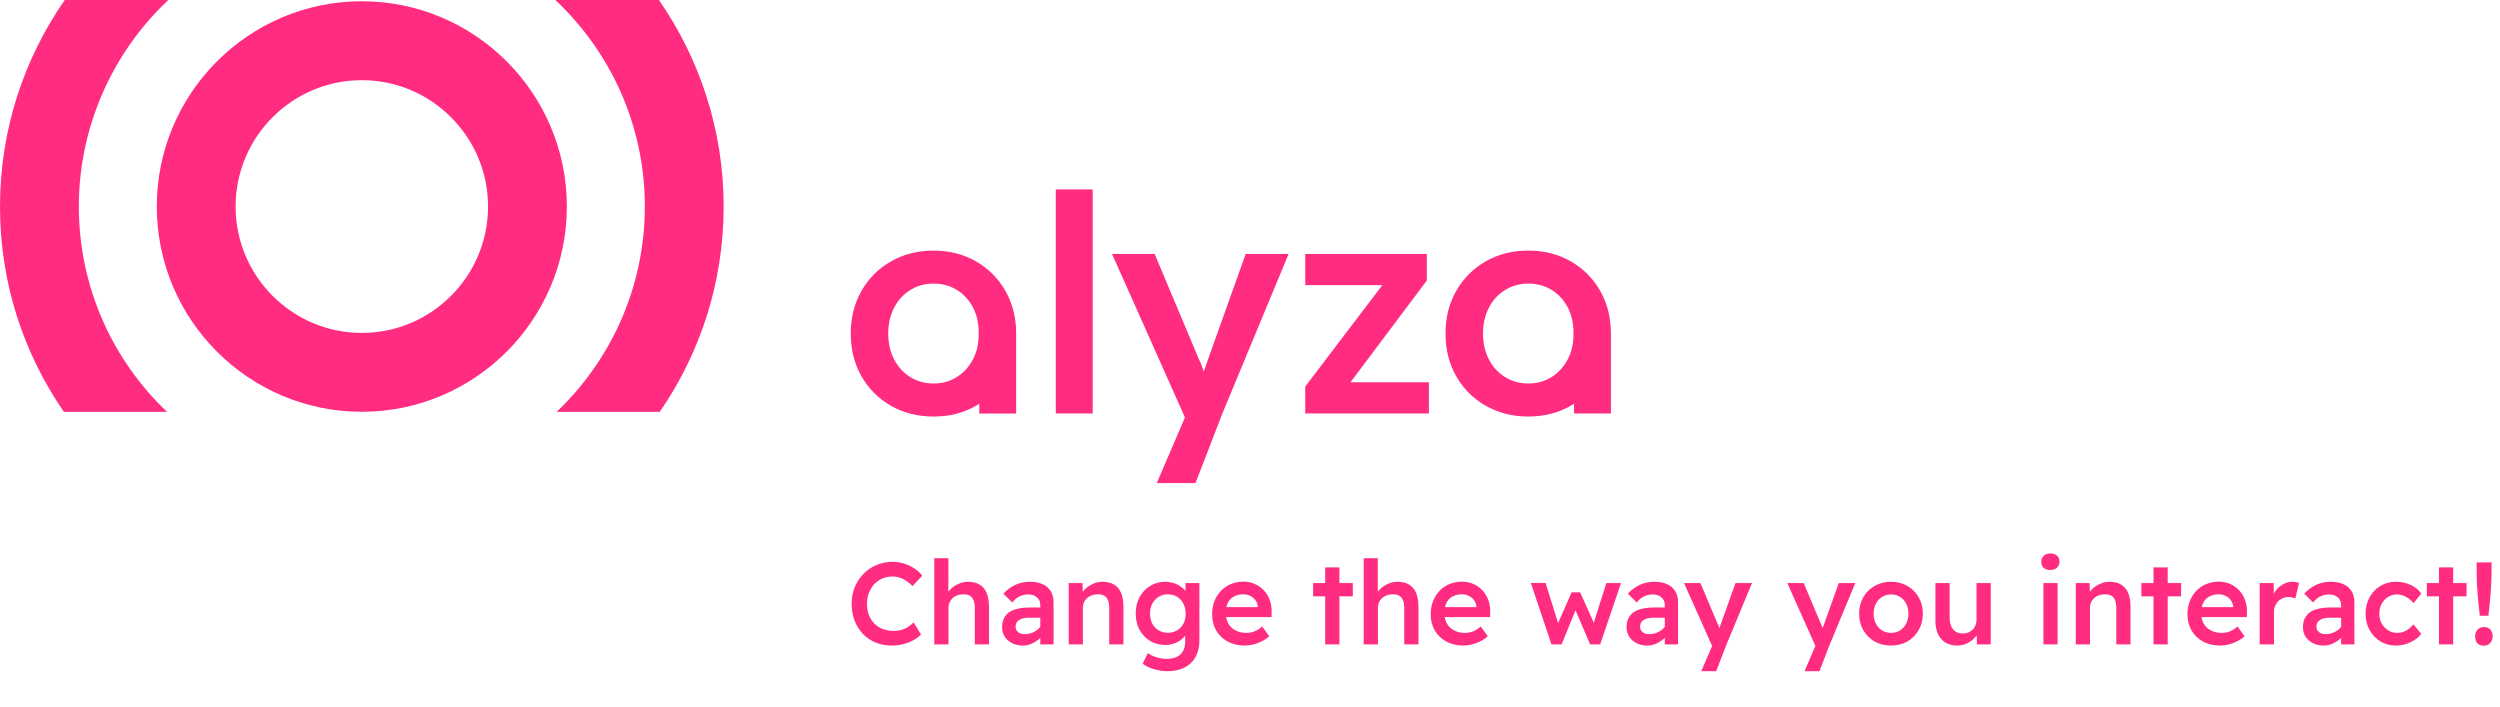
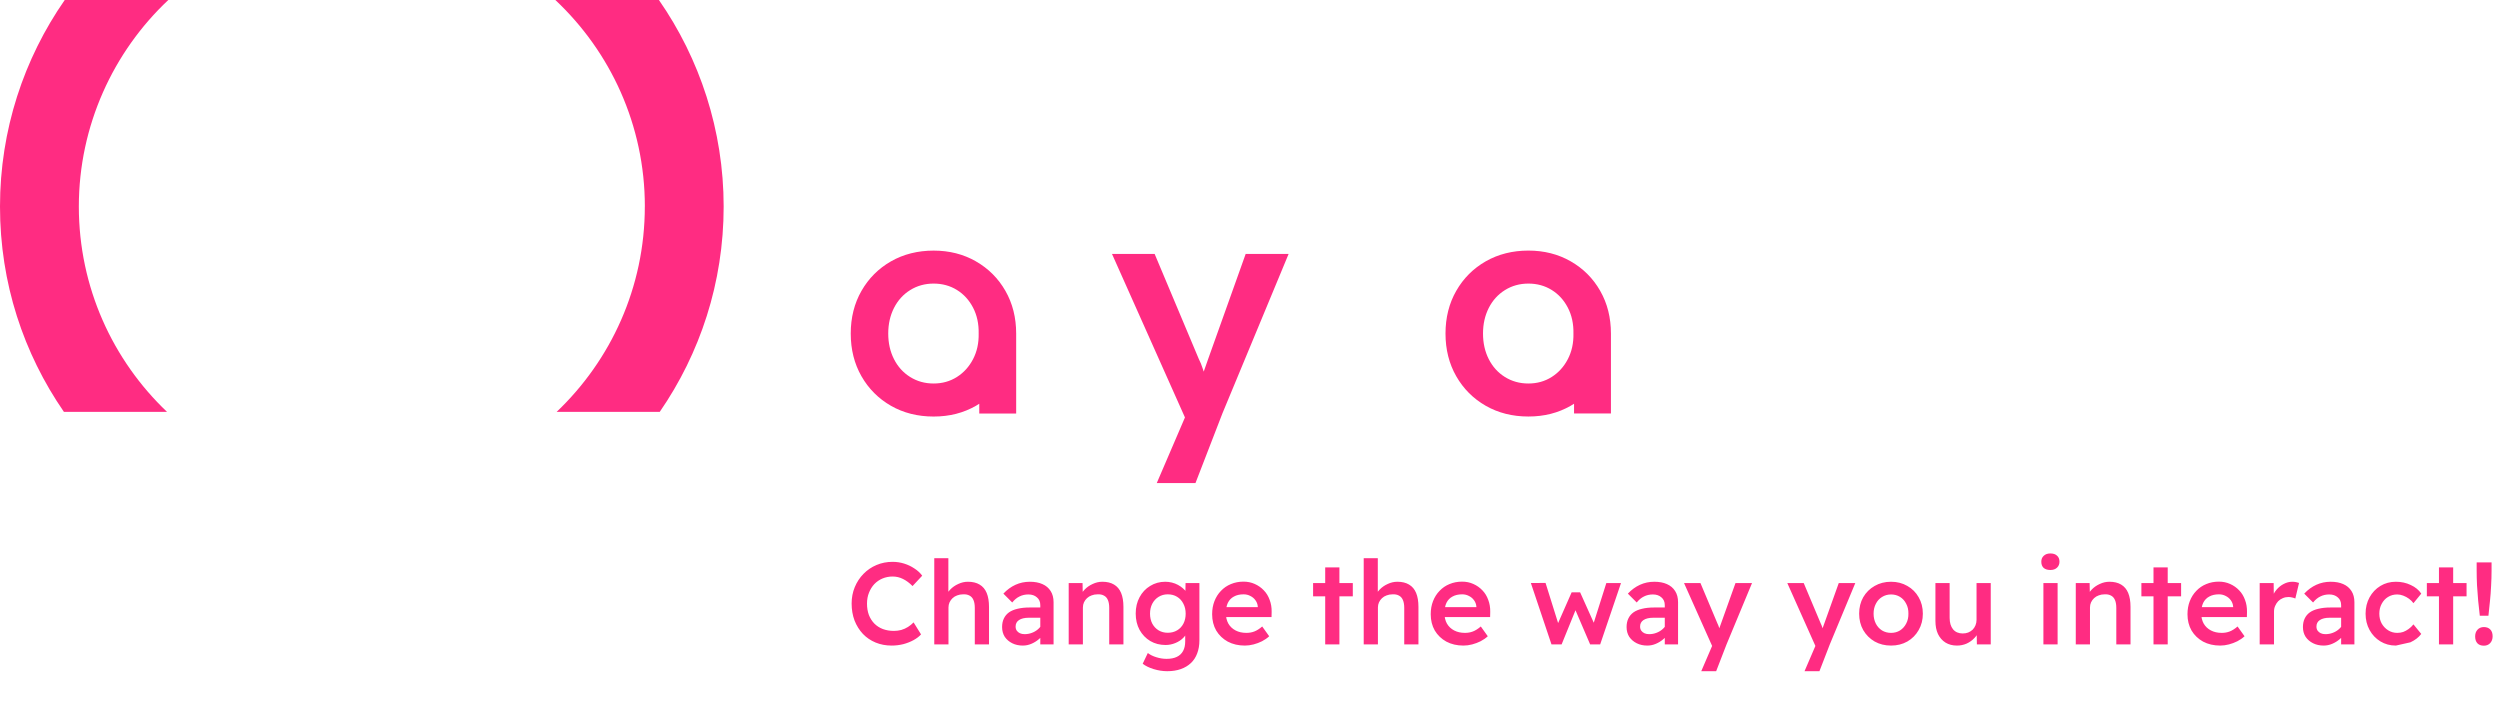
<svg xmlns="http://www.w3.org/2000/svg" width="322" height="91" viewBox="0 0 322 91" fill="none">
-   <path d="M140.738 24.4H135.986V53.253H140.738V24.4Z" fill="#FF2C82" />
  <path d="M155.612 46.236C155.414 46.779 155.223 47.325 155.038 47.868C155.008 47.77 154.982 47.679 154.95 47.582C154.768 47.023 154.586 46.575 154.405 46.236L148.717 32.707H143.225L152.622 53.767L148.99 62.223H153.976L157.443 53.256L165.974 32.707H160.442L155.612 46.236Z" fill="#FF2C82" />
-   <path d="M183.773 36.136V32.707H168.116V36.721H178.047L168.116 49.785V53.253H184.045V49.239H173.94L183.773 36.136Z" fill="#FF2C82" />
  <path d="M125.702 33.663C124.092 32.74 122.274 32.278 120.248 32.278C118.223 32.278 116.366 32.74 114.756 33.663C113.146 34.586 111.88 35.853 110.958 37.465C110.036 39.077 109.575 40.91 109.575 42.964C109.575 45.018 110.036 46.851 110.958 48.463C111.88 50.075 113.146 51.343 114.756 52.266C116.366 53.188 118.197 53.65 120.248 53.65C122.3 53.65 124.092 53.188 125.702 52.266C125.848 52.181 125.991 52.09 126.13 52.002V53.26H130.883V42.967C130.883 40.913 130.422 39.081 129.5 37.468C128.578 35.856 127.312 34.589 125.702 33.666V33.663ZM125.332 46.256C124.825 47.231 124.131 47.998 123.248 48.557C122.365 49.116 121.365 49.396 120.248 49.396C119.132 49.396 118.125 49.116 117.229 48.557C116.333 47.998 115.639 47.231 115.145 46.256C114.652 45.281 114.405 44.183 114.405 42.961C114.405 41.739 114.652 40.64 115.145 39.665C115.639 38.691 116.333 37.923 117.229 37.364C118.125 36.806 119.132 36.526 120.248 36.526C121.365 36.526 122.365 36.799 123.248 37.345C124.131 37.891 124.825 38.651 125.332 39.626C125.838 40.601 126.078 41.713 126.052 42.961C126.078 44.183 125.838 45.281 125.332 46.256Z" fill="#FF2C82" />
  <path d="M206.106 37.462C205.185 35.85 203.919 34.583 202.308 33.66C200.698 32.737 198.88 32.275 196.855 32.275C194.829 32.275 192.972 32.737 191.362 33.66C189.752 34.583 188.486 35.85 187.564 37.462C186.642 39.074 186.181 40.907 186.181 42.961C186.181 45.015 186.642 46.848 187.564 48.46C188.486 50.072 189.752 51.34 191.362 52.263C192.972 53.185 194.803 53.647 196.855 53.647C198.906 53.647 200.698 53.185 202.308 52.263C202.454 52.178 202.597 52.087 202.737 51.999V53.257H207.489V42.965C207.489 40.91 207.028 39.078 206.106 37.466V37.462ZM201.938 46.257C201.432 47.232 200.737 47.999 199.854 48.558C198.971 49.117 197.972 49.396 196.855 49.396C195.738 49.396 194.732 49.117 193.836 48.558C192.94 47.999 192.245 47.232 191.752 46.257C191.258 45.282 191.012 44.183 191.012 42.961C191.012 41.739 191.258 40.641 191.752 39.666C192.245 38.691 192.94 37.924 193.836 37.365C194.732 36.806 195.738 36.526 196.855 36.526C197.972 36.526 198.971 36.799 199.854 37.345C200.737 37.891 201.432 38.652 201.938 39.627C202.445 40.602 202.685 41.713 202.659 42.961C202.685 44.183 202.445 45.282 201.938 46.257Z" fill="#FF2C82" />
-   <path d="M46.602 53.039C32.04 53.039 20.195 41.18 20.195 26.6C20.195 12.021 32.04 0.162 46.602 0.162C61.164 0.162 73.01 12.021 73.01 26.6C73.01 41.18 61.164 53.039 46.602 53.039ZM46.602 10.328C37.639 10.328 30.345 17.627 30.345 26.604C30.345 35.58 37.636 42.879 46.602 42.879C55.568 42.879 62.859 35.58 62.859 26.604C62.859 17.627 55.568 10.328 46.602 10.328Z" fill="#FF2C82" />
  <path d="M83.053 26.601C83.053 36.997 78.687 46.393 71.695 53.049H84.975C90.163 45.529 93.207 36.416 93.207 26.601C93.207 16.786 90.12 7.55 84.868 0H71.529C78.619 6.662 83.057 16.123 83.057 26.601H83.053Z" fill="#FF2C82" />
  <path d="M21.512 53.049C14.52 46.396 10.154 37.001 10.154 26.601C10.154 16.201 14.588 6.662 21.678 0H8.339C3.087 7.55 0 16.721 0 26.601C0 36.481 3.045 45.525 8.232 53.049H21.512Z" fill="#FF2C82" />
-   <path d="M114.85 83.15C114.1 83.15 113.41 83.02 112.78 82.76C112.15 82.5 111.605 82.13 111.145 81.65C110.685 81.16 110.325 80.585 110.065 79.925C109.815 79.255 109.69 78.525 109.69 77.735C109.69 76.975 109.825 76.27 110.095 75.62C110.365 74.97 110.74 74.4 111.22 73.91C111.7 73.42 112.26 73.04 112.9 72.77C113.54 72.5 114.23 72.365 114.97 72.365C115.48 72.365 115.975 72.44 116.455 72.59C116.935 72.74 117.375 72.95 117.775 73.22C118.185 73.48 118.52 73.79 118.78 74.15L117.535 75.485C117.145 75.085 116.735 74.78 116.305 74.57C115.885 74.36 115.44 74.255 114.97 74.255C114.51 74.255 114.075 74.34 113.665 74.51C113.265 74.68 112.915 74.92 112.615 75.23C112.325 75.54 112.095 75.91 111.925 76.34C111.755 76.76 111.67 77.23 111.67 77.75C111.67 78.28 111.75 78.765 111.91 79.205C112.08 79.635 112.315 80.005 112.615 80.315C112.925 80.625 113.29 80.86 113.71 81.02C114.14 81.18 114.615 81.26 115.135 81.26C115.455 81.26 115.77 81.22 116.08 81.14C116.39 81.05 116.68 80.92 116.95 80.75C117.22 80.58 117.46 80.385 117.67 80.165L118.63 81.71C118.39 81.98 118.07 82.225 117.67 82.445C117.27 82.665 116.825 82.84 116.335 82.97C115.845 83.09 115.35 83.15 114.85 83.15ZM120.334 83V71.9H122.149V76.715L121.804 76.895C121.914 76.545 122.109 76.225 122.389 75.935C122.679 75.635 123.024 75.395 123.424 75.215C123.824 75.025 124.239 74.93 124.669 74.93C125.269 74.93 125.769 75.05 126.169 75.29C126.579 75.53 126.884 75.89 127.084 76.37C127.284 76.85 127.384 77.45 127.384 78.17V83H125.554V78.305C125.554 77.895 125.499 77.56 125.389 77.3C125.279 77.03 125.109 76.835 124.879 76.715C124.649 76.585 124.369 76.53 124.039 76.55C123.769 76.55 123.519 76.595 123.289 76.685C123.059 76.765 122.859 76.885 122.689 77.045C122.529 77.195 122.399 77.375 122.299 77.585C122.209 77.785 122.164 78.005 122.164 78.245V83H121.249C121.079 83 120.914 83 120.754 83C120.604 83 120.464 83 120.334 83ZM133.99 83V77.945C133.99 77.515 133.845 77.18 133.555 76.94C133.275 76.69 132.91 76.565 132.46 76.565C132.04 76.565 131.66 76.65 131.32 76.82C130.98 76.98 130.665 77.24 130.375 77.6L129.235 76.46C129.705 75.96 130.225 75.58 130.795 75.32C131.365 75.06 131.98 74.93 132.64 74.93C133.27 74.93 133.81 75.03 134.26 75.23C134.72 75.43 135.075 75.73 135.325 76.13C135.575 76.52 135.7 77 135.7 77.57V83H133.99ZM131.74 83.15C131.23 83.15 130.775 83.05 130.375 82.85C129.975 82.65 129.655 82.375 129.415 82.025C129.185 81.665 129.07 81.245 129.07 80.765C129.07 80.345 129.145 79.98 129.295 79.67C129.445 79.35 129.665 79.085 129.955 78.875C130.255 78.665 130.625 78.51 131.065 78.41C131.515 78.3 132.03 78.245 132.61 78.245H134.875L134.74 79.565H132.505C132.235 79.565 131.995 79.59 131.785 79.64C131.575 79.69 131.395 79.765 131.245 79.865C131.095 79.965 130.985 80.085 130.915 80.225C130.845 80.355 130.81 80.515 130.81 80.705C130.81 80.905 130.86 81.08 130.96 81.23C131.06 81.37 131.195 81.48 131.365 81.56C131.535 81.64 131.735 81.68 131.965 81.68C132.295 81.68 132.605 81.625 132.895 81.515C133.195 81.405 133.46 81.25 133.69 81.05C133.92 80.85 134.1 80.625 134.23 80.375L134.605 81.395C134.395 81.745 134.135 82.05 133.825 82.31C133.525 82.57 133.195 82.775 132.835 82.925C132.485 83.075 132.12 83.15 131.74 83.15ZM137.648 83V75.095H139.433L139.463 76.715L139.118 76.895C139.228 76.545 139.423 76.225 139.703 75.935C139.993 75.635 140.338 75.395 140.738 75.215C141.138 75.025 141.553 74.93 141.983 74.93C142.583 74.93 143.083 75.05 143.483 75.29C143.893 75.53 144.198 75.89 144.398 76.37C144.598 76.85 144.698 77.45 144.698 78.17V83H142.868V78.305C142.868 77.895 142.813 77.56 142.703 77.3C142.593 77.03 142.423 76.835 142.193 76.715C141.963 76.585 141.683 76.53 141.353 76.55C141.083 76.55 140.833 76.595 140.603 76.685C140.373 76.765 140.173 76.885 140.003 77.045C139.843 77.195 139.713 77.375 139.613 77.585C139.523 77.785 139.478 78.005 139.478 78.245V83H138.563C138.393 83 138.228 83 138.068 83C137.918 83 137.778 83 137.648 83ZM150.344 86.45C149.764 86.45 149.179 86.36 148.589 86.18C148.009 86 147.539 85.77 147.179 85.49L147.839 84.11C148.139 84.34 148.504 84.52 148.934 84.65C149.374 84.79 149.814 84.86 150.254 84.86C150.784 84.86 151.224 84.775 151.574 84.605C151.934 84.435 152.204 84.18 152.384 83.84C152.564 83.51 152.654 83.1 152.654 82.61V81.155L152.909 81.26C152.859 81.57 152.694 81.865 152.414 82.145C152.144 82.425 151.804 82.65 151.394 82.82C150.984 82.99 150.564 83.075 150.134 83.075C149.394 83.075 148.734 82.905 148.154 82.565C147.574 82.215 147.114 81.735 146.774 81.125C146.444 80.515 146.279 79.815 146.279 79.025C146.279 78.235 146.444 77.535 146.774 76.925C147.104 76.305 147.559 75.82 148.139 75.47C148.719 75.11 149.369 74.93 150.089 74.93C150.379 74.93 150.664 74.965 150.944 75.035C151.224 75.105 151.484 75.205 151.724 75.335C151.964 75.465 152.174 75.61 152.354 75.77C152.544 75.93 152.699 76.1 152.819 76.28C152.939 76.46 153.014 76.63 153.044 76.79L152.669 76.925L152.699 75.095H154.484V82.46C154.484 83.1 154.389 83.665 154.199 84.155C154.019 84.645 153.749 85.06 153.389 85.4C153.029 85.74 152.594 86 152.084 86.18C151.574 86.36 150.994 86.45 150.344 86.45ZM150.404 81.5C150.864 81.5 151.269 81.395 151.619 81.185C151.969 80.975 152.239 80.685 152.429 80.315C152.619 79.945 152.714 79.52 152.714 79.04C152.714 78.55 152.614 78.12 152.414 77.75C152.224 77.37 151.954 77.075 151.604 76.865C151.264 76.655 150.864 76.55 150.404 76.55C149.964 76.55 149.569 76.66 149.219 76.88C148.879 77.09 148.609 77.385 148.409 77.765C148.219 78.135 148.124 78.56 148.124 79.04C148.124 79.52 148.219 79.945 148.409 80.315C148.609 80.685 148.879 80.975 149.219 81.185C149.569 81.395 149.964 81.5 150.404 81.5ZM160.338 83.15C159.508 83.15 158.773 82.98 158.133 82.64C157.503 82.29 157.008 81.815 156.648 81.215C156.298 80.605 156.123 79.905 156.123 79.115C156.123 78.495 156.223 77.93 156.423 77.42C156.623 76.91 156.903 76.47 157.263 76.1C157.623 75.72 158.048 75.43 158.538 75.23C159.038 75.02 159.578 74.915 160.158 74.915C160.688 74.915 161.173 75.015 161.613 75.215C162.063 75.415 162.453 75.69 162.783 76.04C163.113 76.38 163.363 76.79 163.533 77.27C163.713 77.74 163.798 78.255 163.788 78.815L163.773 79.475H157.383L157.023 78.2H162.228L162.003 78.455V78.11C161.973 77.81 161.873 77.545 161.703 77.315C161.533 77.075 161.313 76.89 161.043 76.76C160.783 76.62 160.493 76.55 160.173 76.55C159.683 76.55 159.268 76.645 158.928 76.835C158.588 77.015 158.328 77.285 158.148 77.645C157.978 78.005 157.893 78.45 157.893 78.98C157.893 79.49 157.998 79.935 158.208 80.315C158.428 80.695 158.738 80.99 159.138 81.2C159.538 81.41 160.003 81.515 160.533 81.515C160.903 81.515 161.243 81.455 161.553 81.335C161.873 81.215 162.213 81 162.573 80.69L163.473 81.95C163.203 82.2 162.893 82.415 162.543 82.595C162.203 82.765 161.843 82.9 161.463 83C161.083 83.1 160.708 83.15 160.338 83.15ZM170.686 83V73.085H172.516V83H170.686ZM169.126 76.805V75.095H174.241V76.805H169.126ZM175.646 83V71.9H177.461V76.715L177.116 76.895C177.226 76.545 177.421 76.225 177.701 75.935C177.991 75.635 178.336 75.395 178.736 75.215C179.136 75.025 179.551 74.93 179.981 74.93C180.581 74.93 181.081 75.05 181.481 75.29C181.891 75.53 182.196 75.89 182.396 76.37C182.596 76.85 182.696 77.45 182.696 78.17V83H180.866V78.305C180.866 77.895 180.811 77.56 180.701 77.3C180.591 77.03 180.421 76.835 180.191 76.715C179.961 76.585 179.681 76.53 179.351 76.55C179.081 76.55 178.831 76.595 178.601 76.685C178.371 76.765 178.171 76.885 178.001 77.045C177.841 77.195 177.711 77.375 177.611 77.585C177.521 77.785 177.476 78.005 177.476 78.245V83H176.561C176.391 83 176.226 83 176.066 83C175.916 83 175.776 83 175.646 83ZM188.492 83.15C187.662 83.15 186.927 82.98 186.287 82.64C185.657 82.29 185.162 81.815 184.802 81.215C184.452 80.605 184.277 79.905 184.277 79.115C184.277 78.495 184.377 77.93 184.577 77.42C184.777 76.91 185.057 76.47 185.417 76.1C185.777 75.72 186.202 75.43 186.692 75.23C187.192 75.02 187.732 74.915 188.312 74.915C188.842 74.915 189.327 75.015 189.767 75.215C190.217 75.415 190.607 75.69 190.937 76.04C191.267 76.38 191.517 76.79 191.687 77.27C191.867 77.74 191.952 78.255 191.942 78.815L191.927 79.475H185.537L185.177 78.2H190.382L190.157 78.455V78.11C190.127 77.81 190.027 77.545 189.857 77.315C189.687 77.075 189.467 76.89 189.197 76.76C188.937 76.62 188.647 76.55 188.327 76.55C187.837 76.55 187.422 76.645 187.082 76.835C186.742 77.015 186.482 77.285 186.302 77.645C186.132 78.005 186.047 78.45 186.047 78.98C186.047 79.49 186.152 79.935 186.362 80.315C186.582 80.695 186.892 80.99 187.292 81.2C187.692 81.41 188.157 81.515 188.687 81.515C189.057 81.515 189.397 81.455 189.707 81.335C190.027 81.215 190.367 81 190.727 80.69L191.627 81.95C191.357 82.2 191.047 82.415 190.697 82.595C190.357 82.765 189.997 82.9 189.617 83C189.237 83.1 188.862 83.15 188.492 83.15ZM199.831 83L197.176 75.095L199.066 75.08L200.836 80.735L200.491 80.69L202.426 76.295H203.521L205.501 80.705L205.111 80.735L206.896 75.095H208.786L206.101 83H204.811L202.771 78.245L203.056 78.275L201.136 83H199.831ZM214.424 83V77.945C214.424 77.515 214.279 77.18 213.989 76.94C213.709 76.69 213.344 76.565 212.894 76.565C212.474 76.565 212.094 76.65 211.754 76.82C211.414 76.98 211.099 77.24 210.809 77.6L209.669 76.46C210.139 75.96 210.659 75.58 211.229 75.32C211.799 75.06 212.414 74.93 213.074 74.93C213.704 74.93 214.244 75.03 214.694 75.23C215.154 75.43 215.509 75.73 215.759 76.13C216.009 76.52 216.134 77 216.134 77.57V83H214.424ZM212.174 83.15C211.664 83.15 211.209 83.05 210.809 82.85C210.409 82.65 210.089 82.375 209.849 82.025C209.619 81.665 209.504 81.245 209.504 80.765C209.504 80.345 209.579 79.98 209.729 79.67C209.879 79.35 210.099 79.085 210.389 78.875C210.689 78.665 211.059 78.51 211.499 78.41C211.949 78.3 212.464 78.245 213.044 78.245H215.309L215.174 79.565H212.939C212.669 79.565 212.429 79.59 212.219 79.64C212.009 79.69 211.829 79.765 211.679 79.865C211.529 79.965 211.419 80.085 211.349 80.225C211.279 80.355 211.244 80.515 211.244 80.705C211.244 80.905 211.294 81.08 211.394 81.23C211.494 81.37 211.629 81.48 211.799 81.56C211.969 81.64 212.169 81.68 212.399 81.68C212.729 81.68 213.039 81.625 213.329 81.515C213.629 81.405 213.894 81.25 214.124 81.05C214.354 80.85 214.534 80.625 214.664 80.375L215.039 81.395C214.829 81.745 214.569 82.05 214.259 82.31C213.959 82.57 213.629 82.775 213.269 82.925C212.919 83.075 212.554 83.15 212.174 83.15ZM219.122 86.45L220.787 82.58L220.802 83.825L216.902 75.095H219.017L221.207 80.3C221.277 80.43 221.347 80.605 221.417 80.825C221.487 81.035 221.547 81.24 221.597 81.44L221.222 81.575C221.292 81.385 221.362 81.18 221.432 80.96C221.512 80.74 221.592 80.52 221.672 80.3L223.532 75.095H225.662L222.377 83L221.042 86.45H219.122ZM232.423 86.45L234.088 82.58L234.103 83.825L230.203 75.095H232.318L234.508 80.3C234.578 80.43 234.648 80.605 234.718 80.825C234.788 81.035 234.848 81.24 234.898 81.44L234.523 81.575C234.593 81.385 234.663 81.18 234.733 80.96C234.813 80.74 234.893 80.52 234.973 80.3L236.833 75.095H238.963L235.678 83L234.343 86.45H232.423ZM243.568 83.15C242.778 83.15 242.073 82.975 241.453 82.625C240.833 82.265 240.343 81.775 239.983 81.155C239.633 80.535 239.458 79.83 239.458 79.04C239.458 78.25 239.633 77.545 239.983 76.925C240.343 76.305 240.833 75.82 241.453 75.47C242.073 75.11 242.778 74.93 243.568 74.93C244.348 74.93 245.048 75.11 245.668 75.47C246.288 75.82 246.773 76.305 247.123 76.925C247.483 77.545 247.663 78.25 247.663 79.04C247.663 79.83 247.483 80.535 247.123 81.155C246.773 81.775 246.288 82.265 245.668 82.625C245.048 82.975 244.348 83.15 243.568 83.15ZM243.568 81.515C243.998 81.515 244.383 81.41 244.723 81.2C245.063 80.98 245.328 80.685 245.518 80.315C245.718 79.935 245.813 79.51 245.803 79.04C245.813 78.56 245.718 78.135 245.518 77.765C245.328 77.385 245.063 77.09 244.723 76.88C244.383 76.67 243.998 76.565 243.568 76.565C243.138 76.565 242.748 76.675 242.398 76.895C242.058 77.105 241.793 77.4 241.603 77.78C241.413 78.15 241.318 78.57 241.318 79.04C241.318 79.51 241.413 79.935 241.603 80.315C241.793 80.685 242.058 80.98 242.398 81.2C242.748 81.41 243.138 81.515 243.568 81.515ZM252.058 83.15C251.488 83.15 250.993 83.02 250.573 82.76C250.163 82.5 249.843 82.135 249.613 81.665C249.393 81.195 249.283 80.63 249.283 79.97V75.095H251.113V79.58C251.113 80.2 251.258 80.69 251.548 81.05C251.848 81.41 252.263 81.59 252.793 81.59C253.053 81.59 253.288 81.55 253.498 81.47C253.718 81.38 253.908 81.26 254.068 81.11C254.228 80.95 254.353 80.76 254.443 80.54C254.533 80.32 254.578 80.085 254.578 79.835V75.095H256.408V83H254.623L254.593 81.35L254.923 81.17C254.803 81.54 254.598 81.875 254.308 82.175C254.028 82.475 253.693 82.715 253.303 82.895C252.913 83.065 252.498 83.15 252.058 83.15ZM263.19 83V75.095H265.02V83H263.19ZM264.09 73.415C263.72 73.415 263.43 73.325 263.22 73.145C263.02 72.955 262.92 72.69 262.92 72.35C262.92 72.03 263.025 71.775 263.235 71.585C263.445 71.385 263.73 71.285 264.09 71.285C264.46 71.285 264.745 71.38 264.945 71.57C265.155 71.75 265.26 72.01 265.26 72.35C265.26 72.66 265.155 72.915 264.945 73.115C264.735 73.315 264.45 73.415 264.09 73.415ZM267.36 83V75.095H269.145L269.175 76.715L268.83 76.895C268.94 76.545 269.135 76.225 269.415 75.935C269.705 75.635 270.05 75.395 270.45 75.215C270.85 75.025 271.265 74.93 271.695 74.93C272.295 74.93 272.795 75.05 273.195 75.29C273.605 75.53 273.91 75.89 274.11 76.37C274.31 76.85 274.41 77.45 274.41 78.17V83H272.58V78.305C272.58 77.895 272.525 77.56 272.415 77.3C272.305 77.03 272.135 76.835 271.905 76.715C271.675 76.585 271.395 76.53 271.065 76.55C270.795 76.55 270.545 76.595 270.315 76.685C270.085 76.765 269.885 76.885 269.715 77.045C269.555 77.195 269.425 77.375 269.325 77.585C269.235 77.785 269.19 78.005 269.19 78.245V83H268.275C268.105 83 267.94 83 267.78 83C267.63 83 267.49 83 267.36 83ZM277.371 83V73.085H279.201V83H277.371ZM275.811 76.805V75.095H280.926V76.805H275.811ZM285.963 83.15C285.133 83.15 284.398 82.98 283.758 82.64C283.128 82.29 282.633 81.815 282.273 81.215C281.923 80.605 281.748 79.905 281.748 79.115C281.748 78.495 281.848 77.93 282.048 77.42C282.248 76.91 282.528 76.47 282.888 76.1C283.248 75.72 283.673 75.43 284.163 75.23C284.663 75.02 285.203 74.915 285.783 74.915C286.313 74.915 286.798 75.015 287.238 75.215C287.688 75.415 288.078 75.69 288.408 76.04C288.738 76.38 288.988 76.79 289.158 77.27C289.338 77.74 289.423 78.255 289.413 78.815L289.398 79.475H283.008L282.648 78.2H287.853L287.628 78.455V78.11C287.598 77.81 287.498 77.545 287.328 77.315C287.158 77.075 286.938 76.89 286.668 76.76C286.408 76.62 286.118 76.55 285.798 76.55C285.308 76.55 284.893 76.645 284.553 76.835C284.213 77.015 283.953 77.285 283.773 77.645C283.603 78.005 283.518 78.45 283.518 78.98C283.518 79.49 283.623 79.935 283.833 80.315C284.053 80.695 284.363 80.99 284.763 81.2C285.163 81.41 285.628 81.515 286.158 81.515C286.528 81.515 286.868 81.455 287.178 81.335C287.498 81.215 287.838 81 288.198 80.69L289.098 81.95C288.828 82.2 288.518 82.415 288.168 82.595C287.828 82.765 287.468 82.9 287.088 83C286.708 83.1 286.333 83.15 285.963 83.15ZM291.047 83V75.095H292.847L292.877 77.615L292.637 77.045C292.747 76.645 292.937 76.285 293.207 75.965C293.477 75.645 293.787 75.395 294.137 75.215C294.497 75.025 294.867 74.93 295.247 74.93C295.417 74.93 295.577 74.945 295.727 74.975C295.887 75.005 296.017 75.04 296.117 75.08L295.637 77.09C295.517 77.03 295.377 76.985 295.217 76.955C295.067 76.915 294.912 76.895 294.752 76.895C294.492 76.895 294.247 76.945 294.017 77.045C293.797 77.135 293.602 77.265 293.432 77.435C293.272 77.605 293.142 77.805 293.042 78.035C292.942 78.255 292.892 78.5 292.892 78.77V83H291.047ZM301.538 83V77.945C301.538 77.515 301.393 77.18 301.103 76.94C300.823 76.69 300.458 76.565 300.008 76.565C299.588 76.565 299.208 76.65 298.868 76.82C298.528 76.98 298.213 77.24 297.923 77.6L296.783 76.46C297.253 75.96 297.773 75.58 298.343 75.32C298.913 75.06 299.528 74.93 300.188 74.93C300.818 74.93 301.358 75.03 301.808 75.23C302.268 75.43 302.623 75.73 302.873 76.13C303.123 76.52 303.248 77 303.248 77.57V83H301.538ZM299.288 83.15C298.778 83.15 298.323 83.05 297.923 82.85C297.523 82.65 297.203 82.375 296.963 82.025C296.733 81.665 296.618 81.245 296.618 80.765C296.618 80.345 296.693 79.98 296.843 79.67C296.993 79.35 297.213 79.085 297.503 78.875C297.803 78.665 298.173 78.51 298.613 78.41C299.063 78.3 299.578 78.245 300.158 78.245H302.423L302.288 79.565H300.053C299.783 79.565 299.543 79.59 299.333 79.64C299.123 79.69 298.943 79.765 298.793 79.865C298.643 79.965 298.533 80.085 298.463 80.225C298.393 80.355 298.358 80.515 298.358 80.705C298.358 80.905 298.408 81.08 298.508 81.23C298.608 81.37 298.743 81.48 298.913 81.56C299.083 81.64 299.283 81.68 299.513 81.68C299.843 81.68 300.153 81.625 300.443 81.515C300.743 81.405 301.008 81.25 301.238 81.05C301.468 80.85 301.648 80.625 301.778 80.375L302.153 81.395C301.943 81.745 301.683 82.05 301.373 82.31C301.073 82.57 300.743 82.775 300.383 82.925C300.033 83.075 299.668 83.15 299.288 83.15ZM308.587 83.15C307.847 83.15 307.182 82.97 306.592 82.61C306.002 82.25 305.537 81.76 305.197 81.14C304.857 80.52 304.687 79.82 304.687 79.04C304.687 78.26 304.857 77.56 305.197 76.94C305.537 76.32 306.002 75.83 306.592 75.47C307.182 75.11 307.847 74.93 308.587 74.93C309.287 74.93 309.927 75.07 310.507 75.35C311.097 75.62 311.547 75.99 311.857 76.46L310.852 77.69C310.702 77.48 310.512 77.29 310.282 77.12C310.052 76.95 309.802 76.815 309.532 76.715C309.272 76.615 309.017 76.565 308.767 76.565C308.317 76.565 307.917 76.675 307.567 76.895C307.227 77.105 306.957 77.4 306.757 77.78C306.557 78.15 306.457 78.57 306.457 79.04C306.457 79.51 306.557 79.93 306.757 80.3C306.967 80.67 307.247 80.965 307.597 81.185C307.947 81.405 308.337 81.515 308.767 81.515C309.037 81.515 309.292 81.475 309.532 81.395C309.772 81.305 310.002 81.18 310.222 81.02C310.452 80.86 310.662 80.66 310.852 80.42L311.857 81.65C311.527 82.09 311.062 82.45 310.462 82.73C309.862 83.01 309.237 83.15 308.587 83.15ZM314.138 83V73.085H315.968V83H314.138ZM312.578 76.805V75.095H317.693V76.805H312.578ZM319.399 79.31C319.329 78.69 319.259 78.045 319.189 77.375C319.129 76.705 319.079 76.04 319.039 75.38C319.009 74.72 318.994 74.095 318.994 73.505V72.44H320.914V73.505C320.914 74.125 320.894 74.775 320.854 75.455C320.824 76.125 320.774 76.79 320.704 77.45C320.644 78.11 320.579 78.73 320.509 79.31H319.399ZM319.924 83.165C319.564 83.165 319.284 83.06 319.084 82.85C318.894 82.64 318.799 82.345 318.799 81.965C318.799 81.615 318.899 81.33 319.099 81.11C319.309 80.88 319.584 80.765 319.924 80.765C320.274 80.765 320.549 80.87 320.749 81.08C320.949 81.28 321.049 81.575 321.049 81.965C321.049 82.315 320.944 82.605 320.734 82.835C320.524 83.055 320.254 83.165 319.924 83.165Z" fill="#FF2C82" />
+   <path d="M114.85 83.15C114.1 83.15 113.41 83.02 112.78 82.76C112.15 82.5 111.605 82.13 111.145 81.65C110.685 81.16 110.325 80.585 110.065 79.925C109.815 79.255 109.69 78.525 109.69 77.735C109.69 76.975 109.825 76.27 110.095 75.62C110.365 74.97 110.74 74.4 111.22 73.91C111.7 73.42 112.26 73.04 112.9 72.77C113.54 72.5 114.23 72.365 114.97 72.365C115.48 72.365 115.975 72.44 116.455 72.59C116.935 72.74 117.375 72.95 117.775 73.22C118.185 73.48 118.52 73.79 118.78 74.15L117.535 75.485C117.145 75.085 116.735 74.78 116.305 74.57C115.885 74.36 115.44 74.255 114.97 74.255C114.51 74.255 114.075 74.34 113.665 74.51C113.265 74.68 112.915 74.92 112.615 75.23C112.325 75.54 112.095 75.91 111.925 76.34C111.755 76.76 111.67 77.23 111.67 77.75C111.67 78.28 111.75 78.765 111.91 79.205C112.08 79.635 112.315 80.005 112.615 80.315C112.925 80.625 113.29 80.86 113.71 81.02C114.14 81.18 114.615 81.26 115.135 81.26C115.455 81.26 115.77 81.22 116.08 81.14C116.39 81.05 116.68 80.92 116.95 80.75C117.22 80.58 117.46 80.385 117.67 80.165L118.63 81.71C118.39 81.98 118.07 82.225 117.67 82.445C117.27 82.665 116.825 82.84 116.335 82.97C115.845 83.09 115.35 83.15 114.85 83.15ZM120.334 83V71.9H122.149V76.715L121.804 76.895C121.914 76.545 122.109 76.225 122.389 75.935C122.679 75.635 123.024 75.395 123.424 75.215C123.824 75.025 124.239 74.93 124.669 74.93C125.269 74.93 125.769 75.05 126.169 75.29C126.579 75.53 126.884 75.89 127.084 76.37C127.284 76.85 127.384 77.45 127.384 78.17V83H125.554V78.305C125.554 77.895 125.499 77.56 125.389 77.3C125.279 77.03 125.109 76.835 124.879 76.715C124.649 76.585 124.369 76.53 124.039 76.55C123.769 76.55 123.519 76.595 123.289 76.685C123.059 76.765 122.859 76.885 122.689 77.045C122.529 77.195 122.399 77.375 122.299 77.585C122.209 77.785 122.164 78.005 122.164 78.245V83H121.249C121.079 83 120.914 83 120.754 83C120.604 83 120.464 83 120.334 83ZM133.99 83V77.945C133.99 77.515 133.845 77.18 133.555 76.94C133.275 76.69 132.91 76.565 132.46 76.565C132.04 76.565 131.66 76.65 131.32 76.82C130.98 76.98 130.665 77.24 130.375 77.6L129.235 76.46C129.705 75.96 130.225 75.58 130.795 75.32C131.365 75.06 131.98 74.93 132.64 74.93C133.27 74.93 133.81 75.03 134.26 75.23C134.72 75.43 135.075 75.73 135.325 76.13C135.575 76.52 135.7 77 135.7 77.57V83H133.99ZM131.74 83.15C131.23 83.15 130.775 83.05 130.375 82.85C129.975 82.65 129.655 82.375 129.415 82.025C129.185 81.665 129.07 81.245 129.07 80.765C129.07 80.345 129.145 79.98 129.295 79.67C129.445 79.35 129.665 79.085 129.955 78.875C130.255 78.665 130.625 78.51 131.065 78.41C131.515 78.3 132.03 78.245 132.61 78.245H134.875L134.74 79.565H132.505C132.235 79.565 131.995 79.59 131.785 79.64C131.575 79.69 131.395 79.765 131.245 79.865C131.095 79.965 130.985 80.085 130.915 80.225C130.845 80.355 130.81 80.515 130.81 80.705C130.81 80.905 130.86 81.08 130.96 81.23C131.06 81.37 131.195 81.48 131.365 81.56C131.535 81.64 131.735 81.68 131.965 81.68C132.295 81.68 132.605 81.625 132.895 81.515C133.195 81.405 133.46 81.25 133.69 81.05C133.92 80.85 134.1 80.625 134.23 80.375L134.605 81.395C134.395 81.745 134.135 82.05 133.825 82.31C133.525 82.57 133.195 82.775 132.835 82.925C132.485 83.075 132.12 83.15 131.74 83.15ZM137.648 83V75.095H139.433L139.463 76.715L139.118 76.895C139.228 76.545 139.423 76.225 139.703 75.935C139.993 75.635 140.338 75.395 140.738 75.215C141.138 75.025 141.553 74.93 141.983 74.93C142.583 74.93 143.083 75.05 143.483 75.29C143.893 75.53 144.198 75.89 144.398 76.37C144.598 76.85 144.698 77.45 144.698 78.17V83H142.868V78.305C142.868 77.895 142.813 77.56 142.703 77.3C142.593 77.03 142.423 76.835 142.193 76.715C141.963 76.585 141.683 76.53 141.353 76.55C141.083 76.55 140.833 76.595 140.603 76.685C140.373 76.765 140.173 76.885 140.003 77.045C139.843 77.195 139.713 77.375 139.613 77.585C139.523 77.785 139.478 78.005 139.478 78.245V83H138.563C138.393 83 138.228 83 138.068 83C137.918 83 137.778 83 137.648 83ZM150.344 86.45C149.764 86.45 149.179 86.36 148.589 86.18C148.009 86 147.539 85.77 147.179 85.49L147.839 84.11C148.139 84.34 148.504 84.52 148.934 84.65C149.374 84.79 149.814 84.86 150.254 84.86C150.784 84.86 151.224 84.775 151.574 84.605C151.934 84.435 152.204 84.18 152.384 83.84C152.564 83.51 152.654 83.1 152.654 82.61V81.155L152.909 81.26C152.859 81.57 152.694 81.865 152.414 82.145C152.144 82.425 151.804 82.65 151.394 82.82C150.984 82.99 150.564 83.075 150.134 83.075C149.394 83.075 148.734 82.905 148.154 82.565C147.574 82.215 147.114 81.735 146.774 81.125C146.444 80.515 146.279 79.815 146.279 79.025C146.279 78.235 146.444 77.535 146.774 76.925C147.104 76.305 147.559 75.82 148.139 75.47C148.719 75.11 149.369 74.93 150.089 74.93C150.379 74.93 150.664 74.965 150.944 75.035C151.224 75.105 151.484 75.205 151.724 75.335C151.964 75.465 152.174 75.61 152.354 75.77C152.544 75.93 152.699 76.1 152.819 76.28C152.939 76.46 153.014 76.63 153.044 76.79L152.669 76.925L152.699 75.095H154.484V82.46C154.484 83.1 154.389 83.665 154.199 84.155C154.019 84.645 153.749 85.06 153.389 85.4C153.029 85.74 152.594 86 152.084 86.18C151.574 86.36 150.994 86.45 150.344 86.45ZM150.404 81.5C150.864 81.5 151.269 81.395 151.619 81.185C151.969 80.975 152.239 80.685 152.429 80.315C152.619 79.945 152.714 79.52 152.714 79.04C152.714 78.55 152.614 78.12 152.414 77.75C152.224 77.37 151.954 77.075 151.604 76.865C151.264 76.655 150.864 76.55 150.404 76.55C149.964 76.55 149.569 76.66 149.219 76.88C148.879 77.09 148.609 77.385 148.409 77.765C148.219 78.135 148.124 78.56 148.124 79.04C148.124 79.52 148.219 79.945 148.409 80.315C148.609 80.685 148.879 80.975 149.219 81.185C149.569 81.395 149.964 81.5 150.404 81.5ZM160.338 83.15C159.508 83.15 158.773 82.98 158.133 82.64C157.503 82.29 157.008 81.815 156.648 81.215C156.298 80.605 156.123 79.905 156.123 79.115C156.123 78.495 156.223 77.93 156.423 77.42C156.623 76.91 156.903 76.47 157.263 76.1C157.623 75.72 158.048 75.43 158.538 75.23C159.038 75.02 159.578 74.915 160.158 74.915C160.688 74.915 161.173 75.015 161.613 75.215C162.063 75.415 162.453 75.69 162.783 76.04C163.113 76.38 163.363 76.79 163.533 77.27C163.713 77.74 163.798 78.255 163.788 78.815L163.773 79.475H157.383L157.023 78.2H162.228L162.003 78.455V78.11C161.973 77.81 161.873 77.545 161.703 77.315C161.533 77.075 161.313 76.89 161.043 76.76C160.783 76.62 160.493 76.55 160.173 76.55C159.683 76.55 159.268 76.645 158.928 76.835C158.588 77.015 158.328 77.285 158.148 77.645C157.978 78.005 157.893 78.45 157.893 78.98C157.893 79.49 157.998 79.935 158.208 80.315C158.428 80.695 158.738 80.99 159.138 81.2C159.538 81.41 160.003 81.515 160.533 81.515C160.903 81.515 161.243 81.455 161.553 81.335C161.873 81.215 162.213 81 162.573 80.69L163.473 81.95C163.203 82.2 162.893 82.415 162.543 82.595C162.203 82.765 161.843 82.9 161.463 83C161.083 83.1 160.708 83.15 160.338 83.15ZM170.686 83V73.085H172.516V83H170.686ZM169.126 76.805V75.095H174.241V76.805H169.126ZM175.646 83V71.9H177.461V76.715L177.116 76.895C177.226 76.545 177.421 76.225 177.701 75.935C177.991 75.635 178.336 75.395 178.736 75.215C179.136 75.025 179.551 74.93 179.981 74.93C180.581 74.93 181.081 75.05 181.481 75.29C181.891 75.53 182.196 75.89 182.396 76.37C182.596 76.85 182.696 77.45 182.696 78.17V83H180.866V78.305C180.866 77.895 180.811 77.56 180.701 77.3C180.591 77.03 180.421 76.835 180.191 76.715C179.961 76.585 179.681 76.53 179.351 76.55C179.081 76.55 178.831 76.595 178.601 76.685C178.371 76.765 178.171 76.885 178.001 77.045C177.841 77.195 177.711 77.375 177.611 77.585C177.521 77.785 177.476 78.005 177.476 78.245V83H176.561C176.391 83 176.226 83 176.066 83C175.916 83 175.776 83 175.646 83ZM188.492 83.15C187.662 83.15 186.927 82.98 186.287 82.64C185.657 82.29 185.162 81.815 184.802 81.215C184.452 80.605 184.277 79.905 184.277 79.115C184.277 78.495 184.377 77.93 184.577 77.42C184.777 76.91 185.057 76.47 185.417 76.1C185.777 75.72 186.202 75.43 186.692 75.23C187.192 75.02 187.732 74.915 188.312 74.915C188.842 74.915 189.327 75.015 189.767 75.215C190.217 75.415 190.607 75.69 190.937 76.04C191.267 76.38 191.517 76.79 191.687 77.27C191.867 77.74 191.952 78.255 191.942 78.815L191.927 79.475H185.537L185.177 78.2H190.382L190.157 78.455V78.11C190.127 77.81 190.027 77.545 189.857 77.315C189.687 77.075 189.467 76.89 189.197 76.76C188.937 76.62 188.647 76.55 188.327 76.55C187.837 76.55 187.422 76.645 187.082 76.835C186.742 77.015 186.482 77.285 186.302 77.645C186.132 78.005 186.047 78.45 186.047 78.98C186.047 79.49 186.152 79.935 186.362 80.315C186.582 80.695 186.892 80.99 187.292 81.2C187.692 81.41 188.157 81.515 188.687 81.515C189.057 81.515 189.397 81.455 189.707 81.335C190.027 81.215 190.367 81 190.727 80.69L191.627 81.95C191.357 82.2 191.047 82.415 190.697 82.595C190.357 82.765 189.997 82.9 189.617 83C189.237 83.1 188.862 83.15 188.492 83.15ZM199.831 83L197.176 75.095L199.066 75.08L200.836 80.735L200.491 80.69L202.426 76.295H203.521L205.501 80.705L205.111 80.735L206.896 75.095H208.786L206.101 83H204.811L202.771 78.245L203.056 78.275L201.136 83H199.831ZM214.424 83V77.945C214.424 77.515 214.279 77.18 213.989 76.94C213.709 76.69 213.344 76.565 212.894 76.565C212.474 76.565 212.094 76.65 211.754 76.82C211.414 76.98 211.099 77.24 210.809 77.6L209.669 76.46C210.139 75.96 210.659 75.58 211.229 75.32C211.799 75.06 212.414 74.93 213.074 74.93C213.704 74.93 214.244 75.03 214.694 75.23C215.154 75.43 215.509 75.73 215.759 76.13C216.009 76.52 216.134 77 216.134 77.57V83H214.424ZM212.174 83.15C211.664 83.15 211.209 83.05 210.809 82.85C210.409 82.65 210.089 82.375 209.849 82.025C209.619 81.665 209.504 81.245 209.504 80.765C209.504 80.345 209.579 79.98 209.729 79.67C209.879 79.35 210.099 79.085 210.389 78.875C210.689 78.665 211.059 78.51 211.499 78.41C211.949 78.3 212.464 78.245 213.044 78.245H215.309L215.174 79.565H212.939C212.669 79.565 212.429 79.59 212.219 79.64C212.009 79.69 211.829 79.765 211.679 79.865C211.529 79.965 211.419 80.085 211.349 80.225C211.279 80.355 211.244 80.515 211.244 80.705C211.244 80.905 211.294 81.08 211.394 81.23C211.494 81.37 211.629 81.48 211.799 81.56C211.969 81.64 212.169 81.68 212.399 81.68C212.729 81.68 213.039 81.625 213.329 81.515C213.629 81.405 213.894 81.25 214.124 81.05C214.354 80.85 214.534 80.625 214.664 80.375L215.039 81.395C214.829 81.745 214.569 82.05 214.259 82.31C213.959 82.57 213.629 82.775 213.269 82.925C212.919 83.075 212.554 83.15 212.174 83.15ZM219.122 86.45L220.787 82.58L220.802 83.825L216.902 75.095H219.017L221.207 80.3C221.277 80.43 221.347 80.605 221.417 80.825C221.487 81.035 221.547 81.24 221.597 81.44L221.222 81.575C221.292 81.385 221.362 81.18 221.432 80.96C221.512 80.74 221.592 80.52 221.672 80.3L223.532 75.095H225.662L222.377 83L221.042 86.45H219.122ZM232.423 86.45L234.088 82.58L234.103 83.825L230.203 75.095H232.318L234.508 80.3C234.578 80.43 234.648 80.605 234.718 80.825C234.788 81.035 234.848 81.24 234.898 81.44L234.523 81.575C234.593 81.385 234.663 81.18 234.733 80.96C234.813 80.74 234.893 80.52 234.973 80.3L236.833 75.095H238.963L235.678 83L234.343 86.45H232.423ZM243.568 83.15C242.778 83.15 242.073 82.975 241.453 82.625C240.833 82.265 240.343 81.775 239.983 81.155C239.633 80.535 239.458 79.83 239.458 79.04C239.458 78.25 239.633 77.545 239.983 76.925C240.343 76.305 240.833 75.82 241.453 75.47C242.073 75.11 242.778 74.93 243.568 74.93C244.348 74.93 245.048 75.11 245.668 75.47C246.288 75.82 246.773 76.305 247.123 76.925C247.483 77.545 247.663 78.25 247.663 79.04C247.663 79.83 247.483 80.535 247.123 81.155C246.773 81.775 246.288 82.265 245.668 82.625C245.048 82.975 244.348 83.15 243.568 83.15ZM243.568 81.515C243.998 81.515 244.383 81.41 244.723 81.2C245.063 80.98 245.328 80.685 245.518 80.315C245.718 79.935 245.813 79.51 245.803 79.04C245.813 78.56 245.718 78.135 245.518 77.765C245.328 77.385 245.063 77.09 244.723 76.88C244.383 76.67 243.998 76.565 243.568 76.565C243.138 76.565 242.748 76.675 242.398 76.895C242.058 77.105 241.793 77.4 241.603 77.78C241.413 78.15 241.318 78.57 241.318 79.04C241.318 79.51 241.413 79.935 241.603 80.315C241.793 80.685 242.058 80.98 242.398 81.2C242.748 81.41 243.138 81.515 243.568 81.515ZM252.058 83.15C251.488 83.15 250.993 83.02 250.573 82.76C250.163 82.5 249.843 82.135 249.613 81.665C249.393 81.195 249.283 80.63 249.283 79.97V75.095H251.113V79.58C251.113 80.2 251.258 80.69 251.548 81.05C251.848 81.41 252.263 81.59 252.793 81.59C253.053 81.59 253.288 81.55 253.498 81.47C253.718 81.38 253.908 81.26 254.068 81.11C254.228 80.95 254.353 80.76 254.443 80.54C254.533 80.32 254.578 80.085 254.578 79.835V75.095H256.408V83H254.623L254.593 81.35L254.923 81.17C254.803 81.54 254.598 81.875 254.308 82.175C254.028 82.475 253.693 82.715 253.303 82.895C252.913 83.065 252.498 83.15 252.058 83.15ZM263.19 83V75.095H265.02V83H263.19ZM264.09 73.415C263.72 73.415 263.43 73.325 263.22 73.145C263.02 72.955 262.92 72.69 262.92 72.35C262.92 72.03 263.025 71.775 263.235 71.585C263.445 71.385 263.73 71.285 264.09 71.285C264.46 71.285 264.745 71.38 264.945 71.57C265.155 71.75 265.26 72.01 265.26 72.35C265.26 72.66 265.155 72.915 264.945 73.115C264.735 73.315 264.45 73.415 264.09 73.415ZM267.36 83V75.095H269.145L269.175 76.715L268.83 76.895C268.94 76.545 269.135 76.225 269.415 75.935C269.705 75.635 270.05 75.395 270.45 75.215C270.85 75.025 271.265 74.93 271.695 74.93C272.295 74.93 272.795 75.05 273.195 75.29C273.605 75.53 273.91 75.89 274.11 76.37C274.31 76.85 274.41 77.45 274.41 78.17V83H272.58V78.305C272.58 77.895 272.525 77.56 272.415 77.3C272.305 77.03 272.135 76.835 271.905 76.715C271.675 76.585 271.395 76.53 271.065 76.55C270.795 76.55 270.545 76.595 270.315 76.685C270.085 76.765 269.885 76.885 269.715 77.045C269.555 77.195 269.425 77.375 269.325 77.585C269.235 77.785 269.19 78.005 269.19 78.245V83H268.275C268.105 83 267.94 83 267.78 83C267.63 83 267.49 83 267.36 83ZM277.371 83V73.085H279.201V83H277.371ZM275.811 76.805V75.095H280.926V76.805H275.811ZM285.963 83.15C285.133 83.15 284.398 82.98 283.758 82.64C283.128 82.29 282.633 81.815 282.273 81.215C281.923 80.605 281.748 79.905 281.748 79.115C281.748 78.495 281.848 77.93 282.048 77.42C282.248 76.91 282.528 76.47 282.888 76.1C283.248 75.72 283.673 75.43 284.163 75.23C284.663 75.02 285.203 74.915 285.783 74.915C286.313 74.915 286.798 75.015 287.238 75.215C287.688 75.415 288.078 75.69 288.408 76.04C288.738 76.38 288.988 76.79 289.158 77.27C289.338 77.74 289.423 78.255 289.413 78.815L289.398 79.475H283.008L282.648 78.2H287.853L287.628 78.455V78.11C287.598 77.81 287.498 77.545 287.328 77.315C287.158 77.075 286.938 76.89 286.668 76.76C286.408 76.62 286.118 76.55 285.798 76.55C285.308 76.55 284.893 76.645 284.553 76.835C284.213 77.015 283.953 77.285 283.773 77.645C283.603 78.005 283.518 78.45 283.518 78.98C283.518 79.49 283.623 79.935 283.833 80.315C284.053 80.695 284.363 80.99 284.763 81.2C285.163 81.41 285.628 81.515 286.158 81.515C286.528 81.515 286.868 81.455 287.178 81.335C287.498 81.215 287.838 81 288.198 80.69L289.098 81.95C288.828 82.2 288.518 82.415 288.168 82.595C287.828 82.765 287.468 82.9 287.088 83C286.708 83.1 286.333 83.15 285.963 83.15ZM291.047 83V75.095H292.847L292.877 77.615L292.637 77.045C292.747 76.645 292.937 76.285 293.207 75.965C293.477 75.645 293.787 75.395 294.137 75.215C294.497 75.025 294.867 74.93 295.247 74.93C295.417 74.93 295.577 74.945 295.727 74.975C295.887 75.005 296.017 75.04 296.117 75.08L295.637 77.09C295.517 77.03 295.377 76.985 295.217 76.955C295.067 76.915 294.912 76.895 294.752 76.895C294.492 76.895 294.247 76.945 294.017 77.045C293.797 77.135 293.602 77.265 293.432 77.435C293.272 77.605 293.142 77.805 293.042 78.035C292.942 78.255 292.892 78.5 292.892 78.77V83H291.047ZM301.538 83V77.945C301.538 77.515 301.393 77.18 301.103 76.94C300.823 76.69 300.458 76.565 300.008 76.565C299.588 76.565 299.208 76.65 298.868 76.82C298.528 76.98 298.213 77.24 297.923 77.6L296.783 76.46C297.253 75.96 297.773 75.58 298.343 75.32C298.913 75.06 299.528 74.93 300.188 74.93C300.818 74.93 301.358 75.03 301.808 75.23C302.268 75.43 302.623 75.73 302.873 76.13C303.123 76.52 303.248 77 303.248 77.57V83H301.538ZM299.288 83.15C298.778 83.15 298.323 83.05 297.923 82.85C297.523 82.65 297.203 82.375 296.963 82.025C296.733 81.665 296.618 81.245 296.618 80.765C296.618 80.345 296.693 79.98 296.843 79.67C296.993 79.35 297.213 79.085 297.503 78.875C297.803 78.665 298.173 78.51 298.613 78.41C299.063 78.3 299.578 78.245 300.158 78.245H302.423L302.288 79.565H300.053C299.783 79.565 299.543 79.59 299.333 79.64C299.123 79.69 298.943 79.765 298.793 79.865C298.643 79.965 298.533 80.085 298.463 80.225C298.393 80.355 298.358 80.515 298.358 80.705C298.358 80.905 298.408 81.08 298.508 81.23C298.608 81.37 298.743 81.48 298.913 81.56C299.083 81.64 299.283 81.68 299.513 81.68C299.843 81.68 300.153 81.625 300.443 81.515C300.743 81.405 301.008 81.25 301.238 81.05C301.468 80.85 301.648 80.625 301.778 80.375L302.153 81.395C301.943 81.745 301.683 82.05 301.373 82.31C301.073 82.57 300.743 82.775 300.383 82.925C300.033 83.075 299.668 83.15 299.288 83.15ZM308.587 83.15C307.847 83.15 307.182 82.97 306.592 82.61C306.002 82.25 305.537 81.76 305.197 81.14C304.857 80.52 304.687 79.82 304.687 79.04C304.687 78.26 304.857 77.56 305.197 76.94C305.537 76.32 306.002 75.83 306.592 75.47C307.182 75.11 307.847 74.93 308.587 74.93C309.287 74.93 309.927 75.07 310.507 75.35C311.097 75.62 311.547 75.99 311.857 76.46L310.852 77.69C310.702 77.48 310.512 77.29 310.282 77.12C310.052 76.95 309.802 76.815 309.532 76.715C309.272 76.615 309.017 76.565 308.767 76.565C308.317 76.565 307.917 76.675 307.567 76.895C307.227 77.105 306.957 77.4 306.757 77.78C306.557 78.15 306.457 78.57 306.457 79.04C306.457 79.51 306.557 79.93 306.757 80.3C306.967 80.67 307.247 80.965 307.597 81.185C307.947 81.405 308.337 81.515 308.767 81.515C309.037 81.515 309.292 81.475 309.532 81.395C309.772 81.305 310.002 81.18 310.222 81.02C310.452 80.86 310.662 80.66 310.852 80.42L311.857 81.65C311.527 82.09 311.062 82.45 310.462 82.73ZM314.138 83V73.085H315.968V83H314.138ZM312.578 76.805V75.095H317.693V76.805H312.578ZM319.399 79.31C319.329 78.69 319.259 78.045 319.189 77.375C319.129 76.705 319.079 76.04 319.039 75.38C319.009 74.72 318.994 74.095 318.994 73.505V72.44H320.914V73.505C320.914 74.125 320.894 74.775 320.854 75.455C320.824 76.125 320.774 76.79 320.704 77.45C320.644 78.11 320.579 78.73 320.509 79.31H319.399ZM319.924 83.165C319.564 83.165 319.284 83.06 319.084 82.85C318.894 82.64 318.799 82.345 318.799 81.965C318.799 81.615 318.899 81.33 319.099 81.11C319.309 80.88 319.584 80.765 319.924 80.765C320.274 80.765 320.549 80.87 320.749 81.08C320.949 81.28 321.049 81.575 321.049 81.965C321.049 82.315 320.944 82.605 320.734 82.835C320.524 83.055 320.254 83.165 319.924 83.165Z" fill="#FF2C82" />
</svg>